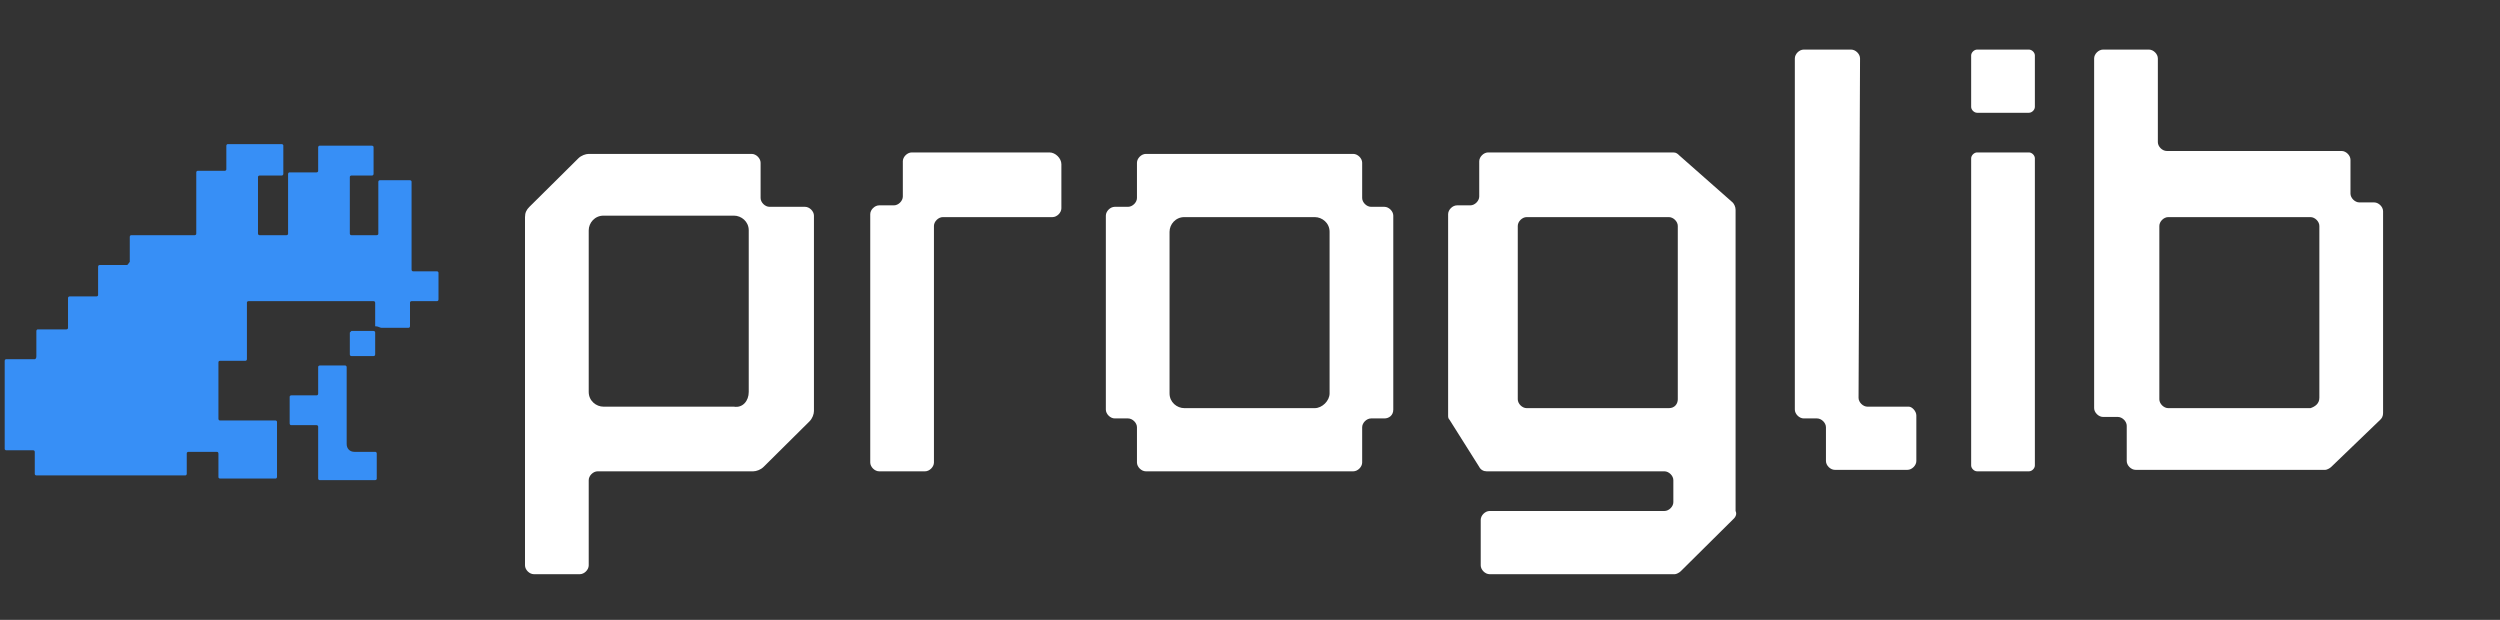
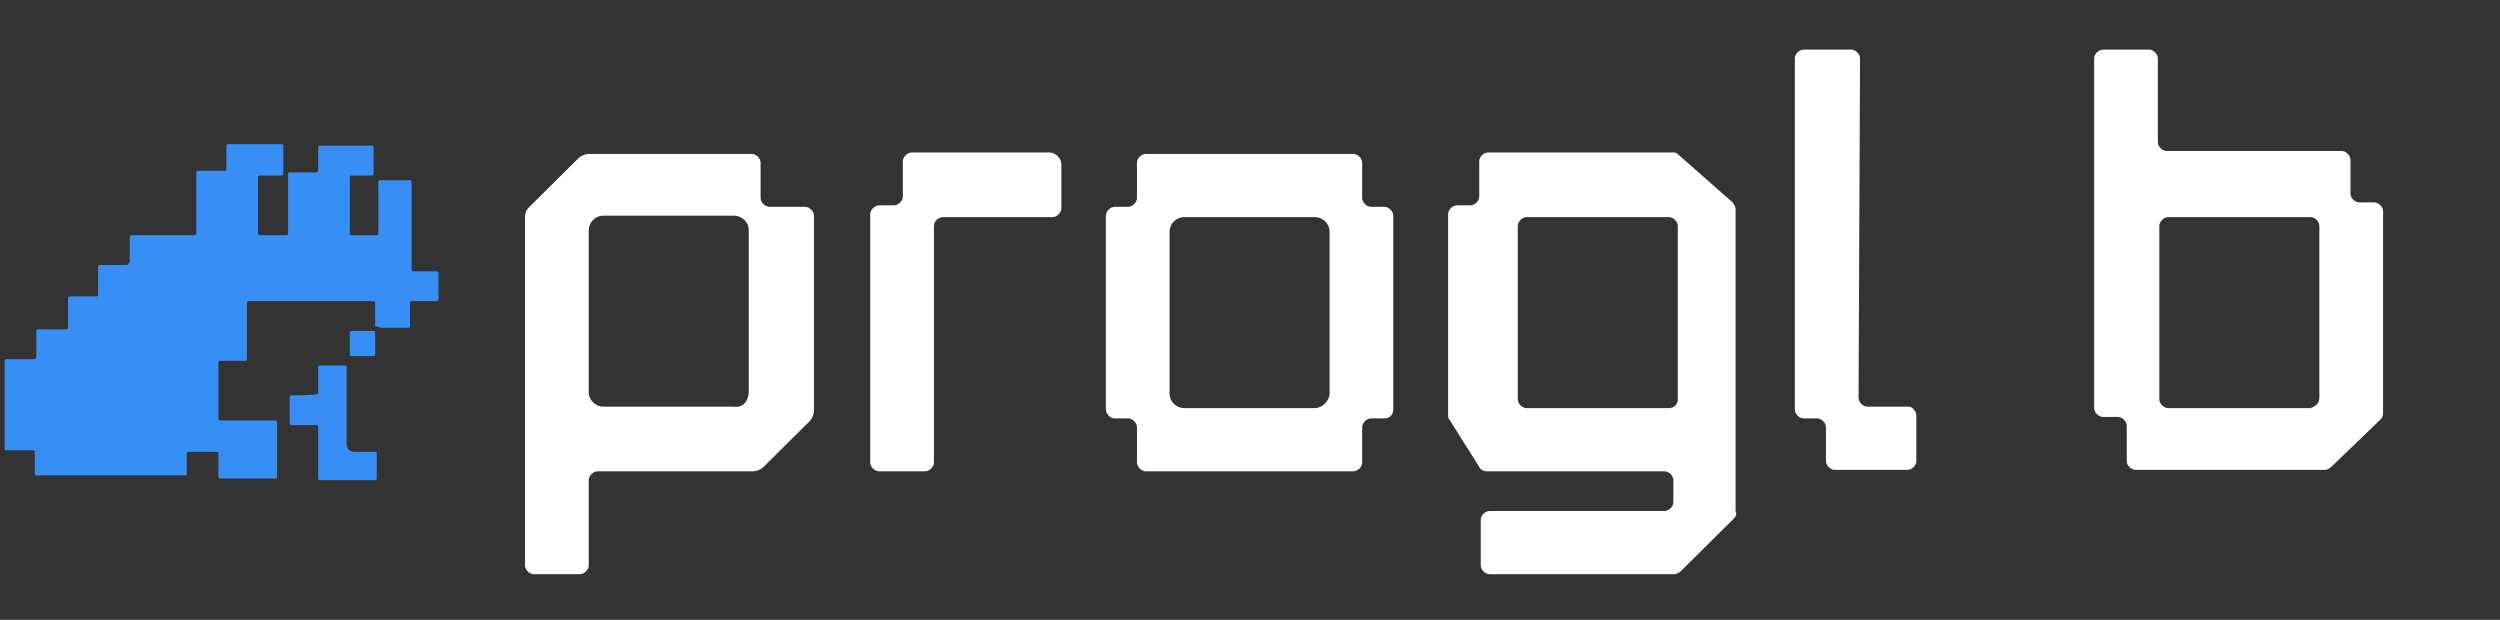
<svg xmlns="http://www.w3.org/2000/svg" width="121" height="30" viewBox="0 0 121 30" fill="none">
  <rect x="0" y="0" width="121" height="30" fill="#333333" stroke="none" />
  <path d="M39.179 20.394L36.956 22.599C36.813 22.741 36.598 22.812 36.454 22.812H28.924C28.709 22.812 28.494 23.025 28.494 23.239V27.364C28.494 27.577 28.279 27.791 28.064 27.791H25.84C25.625 27.791 25.41 27.577 25.41 27.364V10.508C25.41 10.294 25.482 10.152 25.625 10.01L26.845 8.801L27.992 7.663C28.135 7.521 28.351 7.449 28.494 7.449H36.383C36.598 7.449 36.813 7.663 36.813 7.876V9.583C36.813 9.797 37.028 10.01 37.243 10.01H38.964C39.179 10.01 39.395 10.223 39.395 10.437V19.896C39.395 20.038 39.323 20.252 39.179 20.394ZM36.239 18.971V11.148C36.239 10.721 35.881 10.437 35.522 10.437H29.211C28.781 10.437 28.494 10.792 28.494 11.148V18.971C28.494 19.398 28.852 19.683 29.211 19.683H35.522C35.952 19.754 36.239 19.398 36.239 18.971Z" fill="white" />
  <path d="M67.005 20.252H66.359C66.144 20.252 65.929 20.465 65.929 20.678V22.385C65.929 22.599 65.714 22.812 65.499 22.812H55.459C55.244 22.812 55.029 22.599 55.029 22.385V20.678C55.029 20.465 54.813 20.252 54.598 20.252H53.953C53.738 20.252 53.523 20.038 53.523 19.825V10.437C53.523 10.223 53.738 10.01 53.953 10.01H54.598C54.813 10.01 55.029 9.797 55.029 9.583V7.876C55.029 7.663 55.244 7.449 55.459 7.449H65.499C65.714 7.449 65.929 7.663 65.929 7.876V9.583C65.929 9.797 66.144 10.01 66.359 10.01H67.005C67.22 10.01 67.435 10.223 67.435 10.437V19.825C67.435 20.109 67.22 20.252 67.005 20.252ZM64.352 19.042V11.219C64.352 10.792 63.993 10.508 63.634 10.508H57.323C56.893 10.508 56.606 10.863 56.606 11.219V19.042C56.606 19.469 56.965 19.754 57.323 19.754H63.634C63.993 19.754 64.352 19.398 64.352 19.042Z" fill="white" />
  <path d="M83.93 25.088L81.348 27.648C81.276 27.72 81.133 27.791 81.061 27.791H72.097C71.882 27.791 71.667 27.577 71.667 27.364V25.159C71.667 24.946 71.882 24.732 72.097 24.732H80.559C80.774 24.732 80.99 24.519 80.99 24.306V23.239C80.99 23.025 80.774 22.812 80.559 22.812H71.954C71.81 22.812 71.667 22.741 71.595 22.599L70.161 20.323C70.089 20.252 70.089 20.18 70.089 20.109V10.366C70.089 10.152 70.304 9.939 70.519 9.939H71.165C71.38 9.939 71.595 9.725 71.595 9.512V7.805C71.595 7.592 71.81 7.378 72.025 7.378H80.99C81.133 7.378 81.205 7.45 81.276 7.521L83.858 9.797C83.93 9.868 84.002 10.01 84.002 10.152V24.732C84.073 24.875 84.002 25.017 83.93 25.088ZM81.205 19.327V10.934C81.205 10.721 80.99 10.508 80.774 10.508H73.89C73.675 10.508 73.46 10.721 73.46 10.934V19.327C73.46 19.54 73.675 19.754 73.89 19.754H80.774C81.061 19.754 81.205 19.54 81.205 19.327Z" fill="white" />
  <path d="M44.128 7.378H50.797C51.084 7.378 51.371 7.663 51.371 7.947V10.081C51.371 10.294 51.156 10.508 50.941 10.508H45.634C45.419 10.508 45.203 10.721 45.203 10.934V22.385C45.203 22.599 44.988 22.812 44.773 22.812H42.55C42.335 22.812 42.12 22.599 42.12 22.385V10.366C42.12 10.152 42.335 9.939 42.55 9.939H43.267C43.482 9.939 43.697 9.725 43.697 9.512V7.805C43.697 7.592 43.913 7.378 44.128 7.378Z" fill="white" />
  <path d="M115.197 20.323L112.831 22.599C112.759 22.67 112.616 22.741 112.544 22.741H103.364C103.149 22.741 102.934 22.528 102.934 22.314V20.607C102.934 20.394 102.719 20.18 102.504 20.18H101.787C101.572 20.18 101.356 19.967 101.356 19.754V2.827C101.356 2.613 101.572 2.4 101.787 2.4H104.01C104.225 2.4 104.44 2.613 104.44 2.827V6.881C104.44 7.094 104.655 7.307 104.87 7.307H113.333C113.548 7.307 113.763 7.521 113.763 7.734V9.37C113.763 9.583 113.978 9.797 114.193 9.797H114.911C115.126 9.797 115.341 10.01 115.341 10.223V19.967C115.341 20.18 115.269 20.252 115.197 20.323ZM112.257 19.256V10.935C112.257 10.721 112.042 10.508 111.827 10.508H104.942C104.727 10.508 104.512 10.721 104.512 10.935V19.327C104.512 19.54 104.727 19.754 104.942 19.754H111.827C112.042 19.683 112.257 19.54 112.257 19.256Z" fill="white" />
-   <path d="M98.201 5.458H95.691C95.548 5.458 95.404 5.316 95.404 5.174V2.684C95.404 2.542 95.548 2.4 95.691 2.4H98.201C98.345 2.4 98.488 2.542 98.488 2.684V5.174C98.488 5.316 98.345 5.458 98.201 5.458ZM98.201 22.812H95.691C95.548 22.812 95.404 22.67 95.404 22.528V7.663C95.404 7.521 95.548 7.378 95.691 7.378H98.201C98.345 7.378 98.488 7.521 98.488 7.663V22.528C98.488 22.67 98.345 22.812 98.201 22.812Z" fill="white" />
  <path d="M92.751 20.109V22.314C92.751 22.528 92.536 22.741 92.32 22.741H88.806C88.591 22.741 88.376 22.528 88.376 22.314V20.678C88.376 20.465 88.161 20.252 87.946 20.252H87.3C87.085 20.252 86.87 20.038 86.87 19.825V2.827C86.87 2.613 87.085 2.4 87.3 2.4H89.595C89.81 2.4 90.026 2.613 90.026 2.827L89.954 19.256C89.954 19.469 90.169 19.683 90.384 19.683H92.392C92.536 19.683 92.751 19.896 92.751 20.109Z" fill="white" />
  <path d="M18.464 15.866H19.767C19.844 15.866 19.844 15.79 19.844 15.79V14.65C19.844 14.575 19.92 14.575 19.92 14.575H21.146C21.223 14.575 21.223 14.498 21.223 14.498V13.207C21.223 13.131 21.146 13.131 21.146 13.131H19.997C19.92 13.131 19.92 13.055 19.92 13.055V8.799C19.92 8.723 19.844 8.723 19.844 8.723H18.388C18.311 8.723 18.311 8.799 18.311 8.799V11.307C18.311 11.383 18.235 11.383 18.235 11.383H17.008C16.932 11.383 16.932 11.307 16.932 11.307V8.571C16.932 8.495 17.008 8.495 17.008 8.495H18.005C18.081 8.495 18.081 8.419 18.081 8.419V7.127C18.081 7.051 18.005 7.051 18.005 7.051H15.476C15.399 7.051 15.399 7.127 15.399 7.127V8.267C15.399 8.343 15.323 8.343 15.323 8.343H14.02C13.943 8.343 13.943 8.419 13.943 8.419V11.307C13.943 11.383 13.867 11.383 13.867 11.383H12.564C12.487 11.383 12.487 11.307 12.487 11.307V8.571C12.487 8.495 12.564 8.495 12.564 8.495H13.637C13.713 8.495 13.713 8.419 13.713 8.419V7.051C13.713 6.975 13.637 6.975 13.637 6.975H11.031C10.955 6.975 10.955 7.051 10.955 7.051V8.191C10.955 8.267 10.878 8.267 10.878 8.267H9.576C9.499 8.267 9.499 8.343 9.499 8.343V11.307C9.499 11.383 9.422 11.383 9.422 11.383H6.357C6.281 11.383 6.281 11.459 6.281 11.459V12.675C6.204 12.751 6.204 12.827 6.127 12.827H4.825C4.748 12.827 4.748 12.903 4.748 12.903V14.271C4.748 14.347 4.671 14.347 4.671 14.347H3.369C3.292 14.347 3.292 14.422 3.292 14.422V15.866C3.292 15.942 3.216 15.942 3.216 15.942H1.836C1.76 15.942 1.76 16.018 1.76 16.018V17.234C1.76 17.386 1.683 17.386 1.683 17.386H0.304C0.227 17.386 0.227 17.462 0.227 17.462V21.718C0.227 21.794 0.304 21.794 0.304 21.794H1.606C1.683 21.794 1.683 21.87 1.683 21.87V22.934C1.683 23.01 1.76 23.01 1.76 23.01H8.963C9.039 23.01 9.039 22.934 9.039 22.934V21.946C9.039 21.87 9.116 21.87 9.116 21.87H10.495C10.572 21.87 10.572 21.946 10.572 21.946V23.086C10.572 23.162 10.648 23.162 10.648 23.162H13.33C13.407 23.162 13.407 23.086 13.407 23.086V20.426C13.407 20.35 13.33 20.35 13.33 20.35H10.648C10.572 20.35 10.572 20.274 10.572 20.274V17.538C10.572 17.462 10.648 17.462 10.648 17.462H11.874C11.951 17.462 11.951 17.386 11.951 17.386V14.65C11.951 14.575 12.028 14.575 12.028 14.575H18.081C18.158 14.575 18.158 14.65 18.158 14.65V15.79C18.311 15.79 18.388 15.866 18.464 15.866Z" fill="#378FF6" />
-   <path d="M16.779 21.49C16.779 21.718 16.932 21.87 17.162 21.87H18.158C18.235 21.87 18.235 21.946 18.235 21.946V23.162C18.235 23.238 18.158 23.238 18.158 23.238H15.476C15.399 23.238 15.399 23.162 15.399 23.162V20.654C15.399 20.578 15.323 20.578 15.323 20.578H14.097C14.02 20.578 14.02 20.502 14.02 20.502V19.21C14.02 19.134 14.097 19.134 14.097 19.134H15.323C15.399 19.134 15.399 19.058 15.399 19.058V17.766C15.399 17.69 15.476 17.69 15.476 17.69C15.706 17.69 16.395 17.69 16.702 17.69C16.779 17.69 16.779 17.766 16.779 17.766C16.779 18.146 16.779 20.578 16.779 21.49Z" fill="#378FF6" />
+   <path d="M16.779 21.49C16.779 21.718 16.932 21.87 17.162 21.87H18.158C18.235 21.87 18.235 21.946 18.235 21.946V23.162C18.235 23.238 18.158 23.238 18.158 23.238H15.476C15.399 23.238 15.399 23.162 15.399 23.162V20.654C15.399 20.578 15.323 20.578 15.323 20.578H14.097C14.02 20.578 14.02 20.502 14.02 20.502V19.21C14.02 19.134 14.097 19.134 14.097 19.134C15.399 19.134 15.399 19.058 15.399 19.058V17.766C15.399 17.69 15.476 17.69 15.476 17.69C15.706 17.69 16.395 17.69 16.702 17.69C16.779 17.69 16.779 17.766 16.779 17.766C16.779 18.146 16.779 20.578 16.779 21.49Z" fill="#378FF6" />
  <path d="M16.932 16.094V17.158C16.932 17.234 17.008 17.234 17.008 17.234H18.081C18.158 17.234 18.158 17.158 18.158 17.158V16.094C18.158 16.018 18.081 16.018 18.081 16.018H17.008C17.008 16.018 16.932 16.094 16.932 16.094Z" fill="#378FF6" />
</svg>